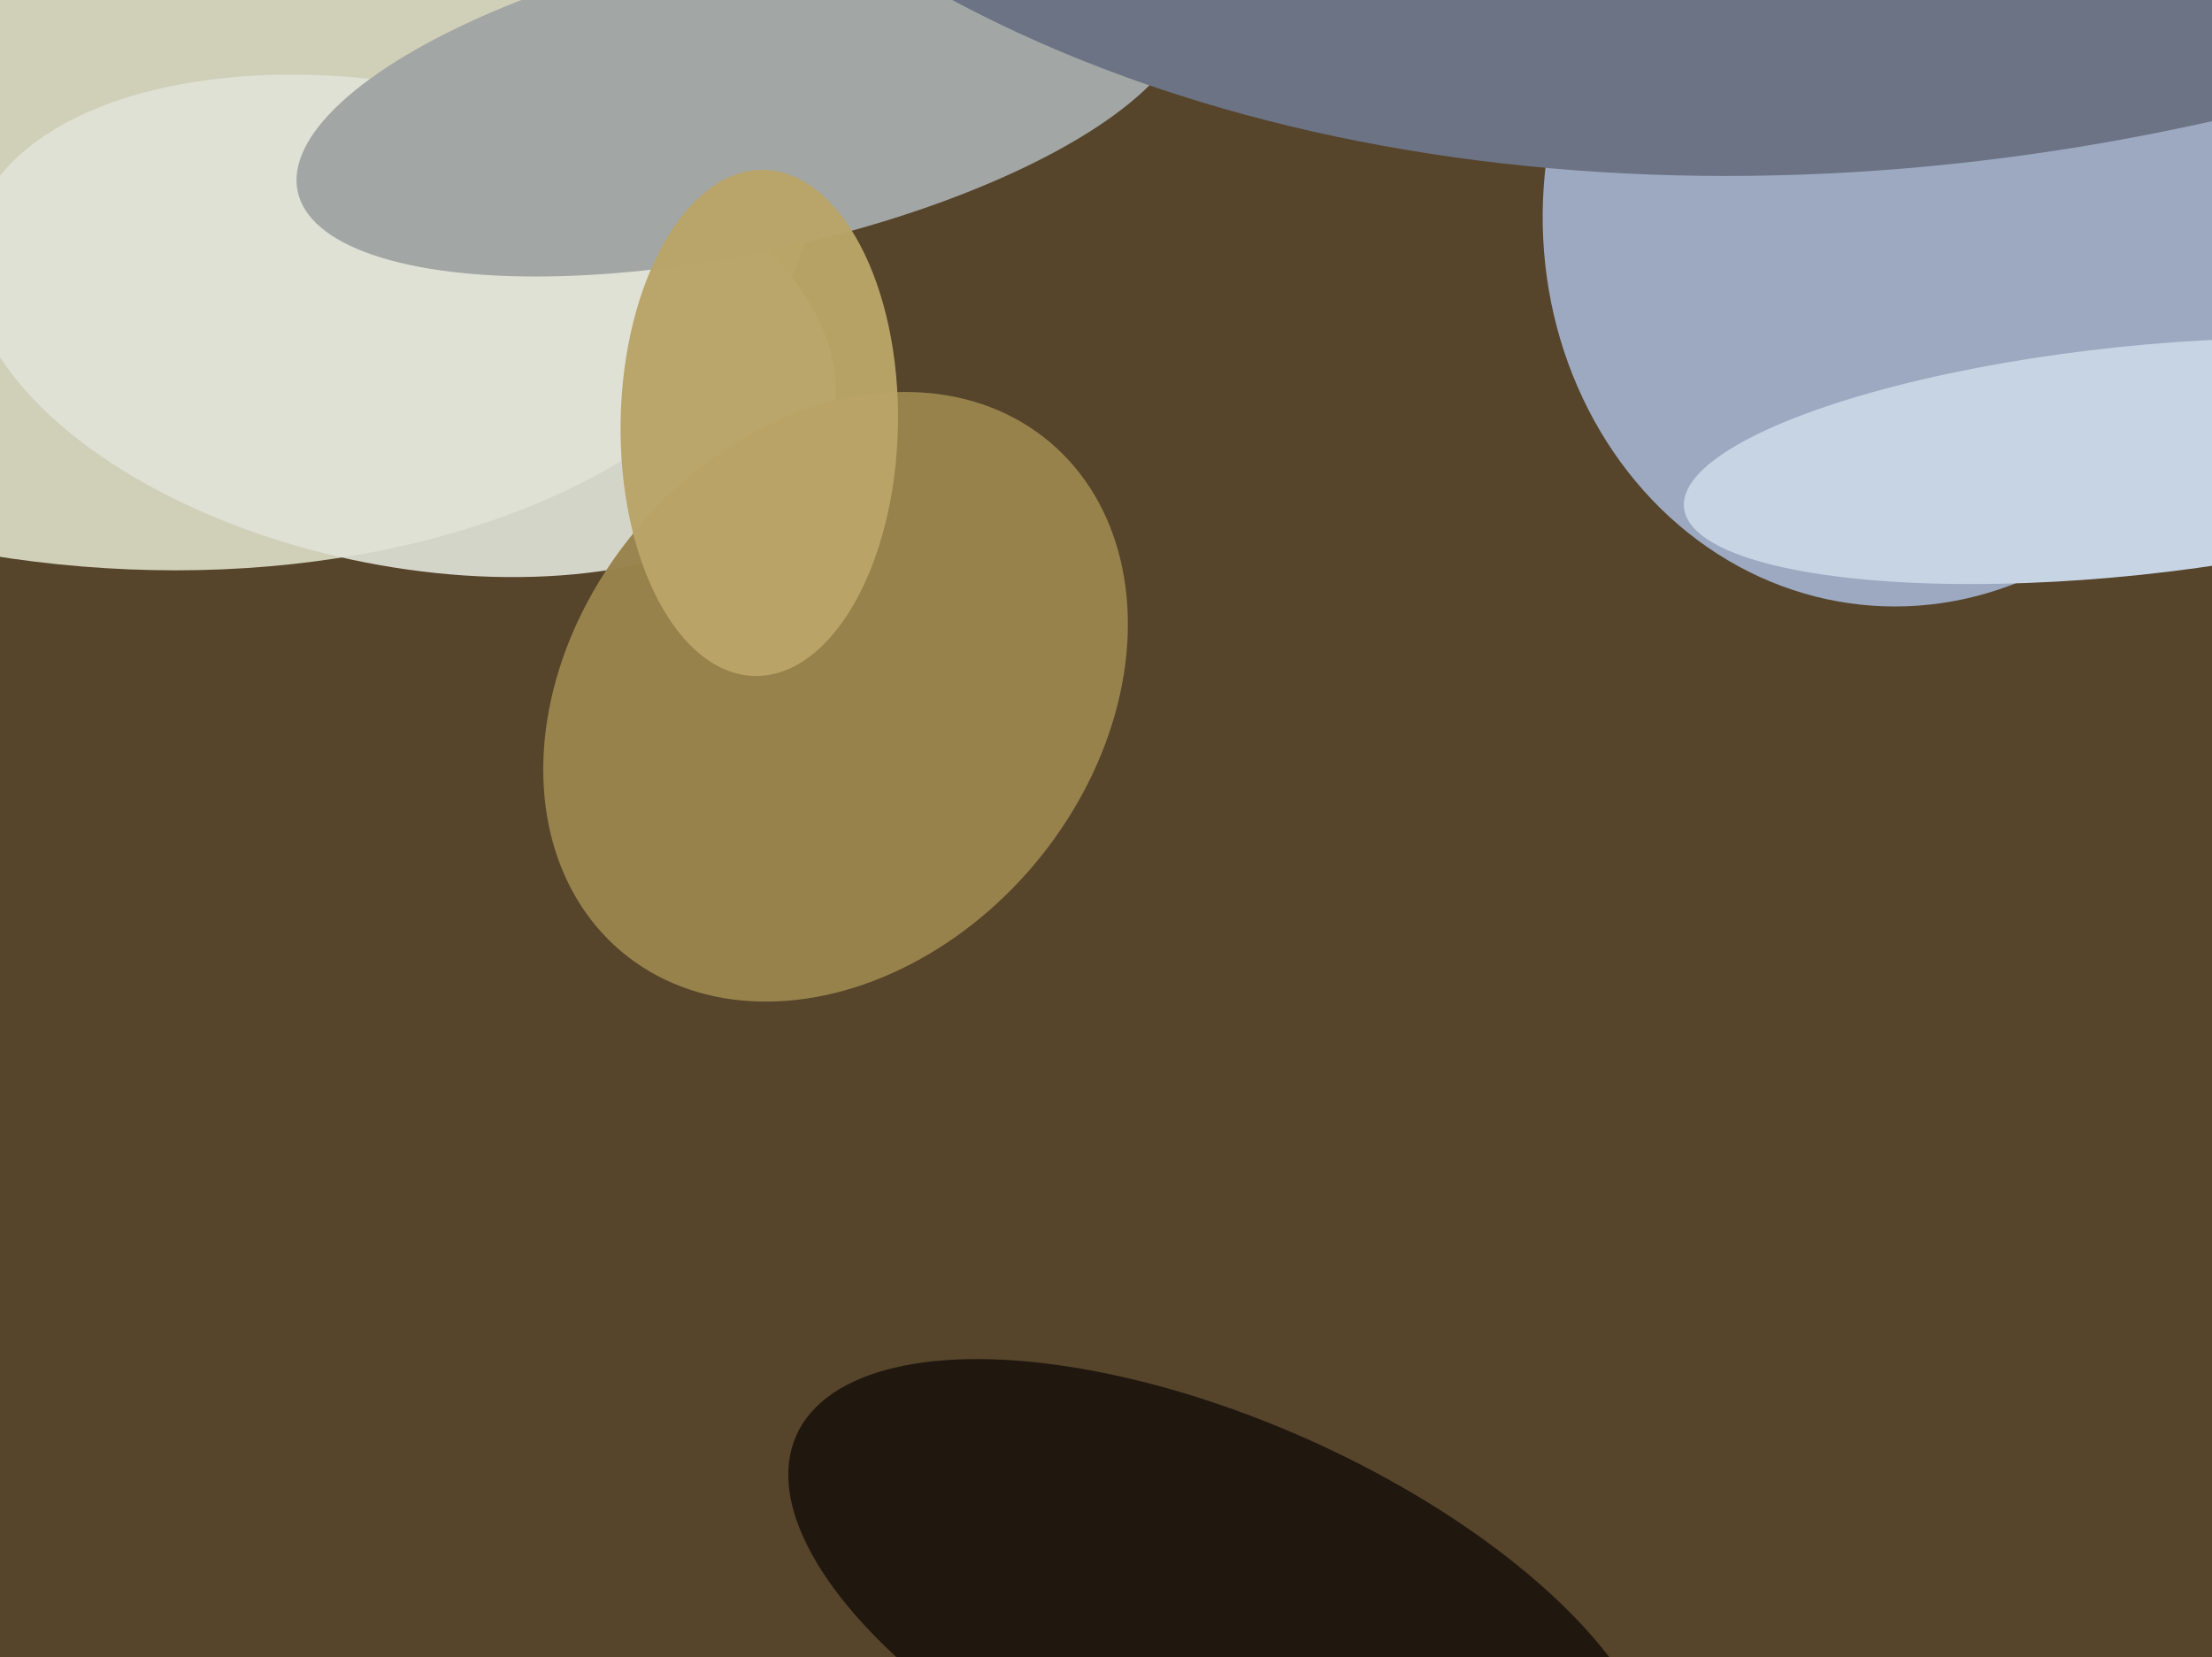
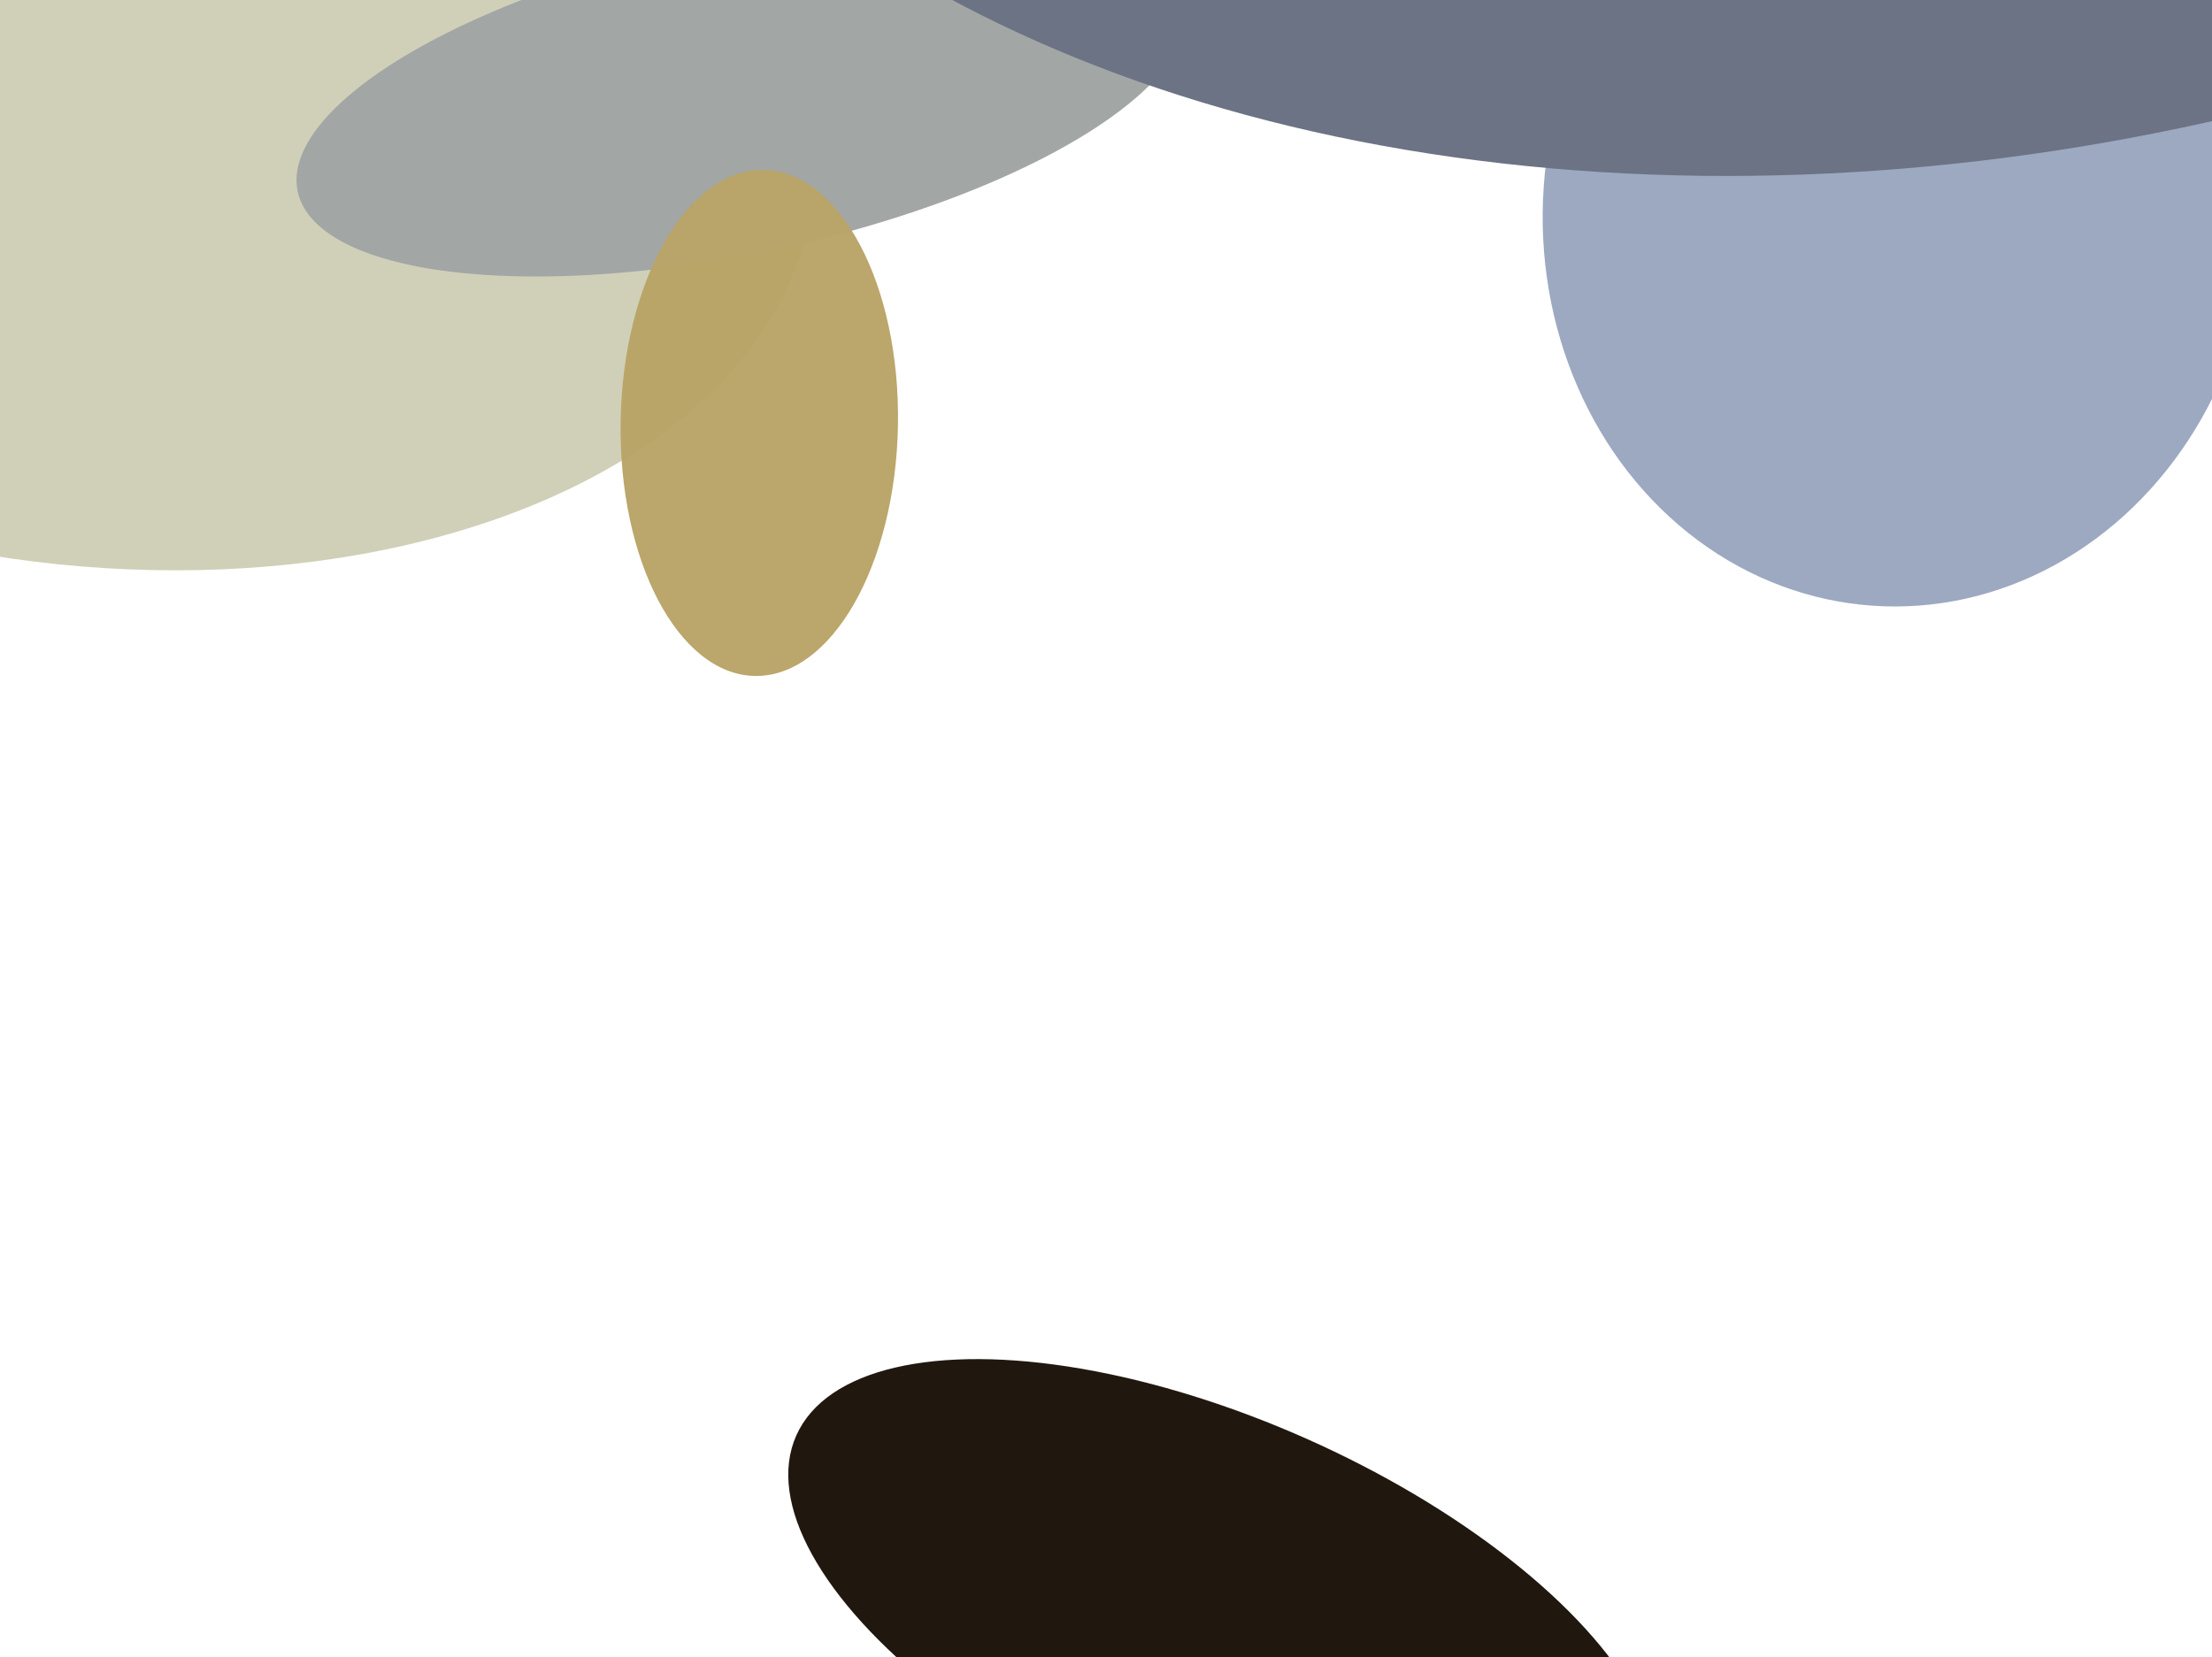
<svg xmlns="http://www.w3.org/2000/svg" width="638px" height="478px">
-   <rect width="638" height="478" fill="rgb(86,68,43)" />
  <ellipse cx="26" cy="32" rx="210" ry="131" transform="rotate(7,26,32)" fill="rgba(208,208,185,1.0)" />
  <ellipse cx="548" cy="61" rx="103" ry="114" transform="rotate(4,548,61)" fill="rgba(156,169,193,1.0)" />
-   <ellipse cx="116" cy="94" rx="127" ry="69" transform="rotate(12,116,94)" fill="rgba(224,226,215,0.914)" />
  <ellipse cx="214" cy="28" rx="45" ry="131" transform="rotate(78,214,28)" fill="rgba(162,166,165,1.0)" />
-   <ellipse cx="241" cy="201" rx="96" ry="75" transform="rotate(130,241,201)" fill="rgba(153,132,77,0.973)" />
  <ellipse cx="219" cy="122" rx="40" ry="73" transform="rotate(1,219,122)" fill="rgba(186,164,104,0.973)" />
  <ellipse cx="353" cy="469" rx="135" ry="59" transform="rotate(24,353,469)" fill="rgba(32,23,15,1.0)" />
  <ellipse cx="584" cy="-273" rx="457" ry="312" transform="rotate(165,584,-273)" fill="rgba(107,115,132,1.0)" />
-   <ellipse cx="614" cy="133" rx="129" ry="33" transform="rotate(174,614,133)" fill="rgba(199,212,228,1.0)" />
</svg>